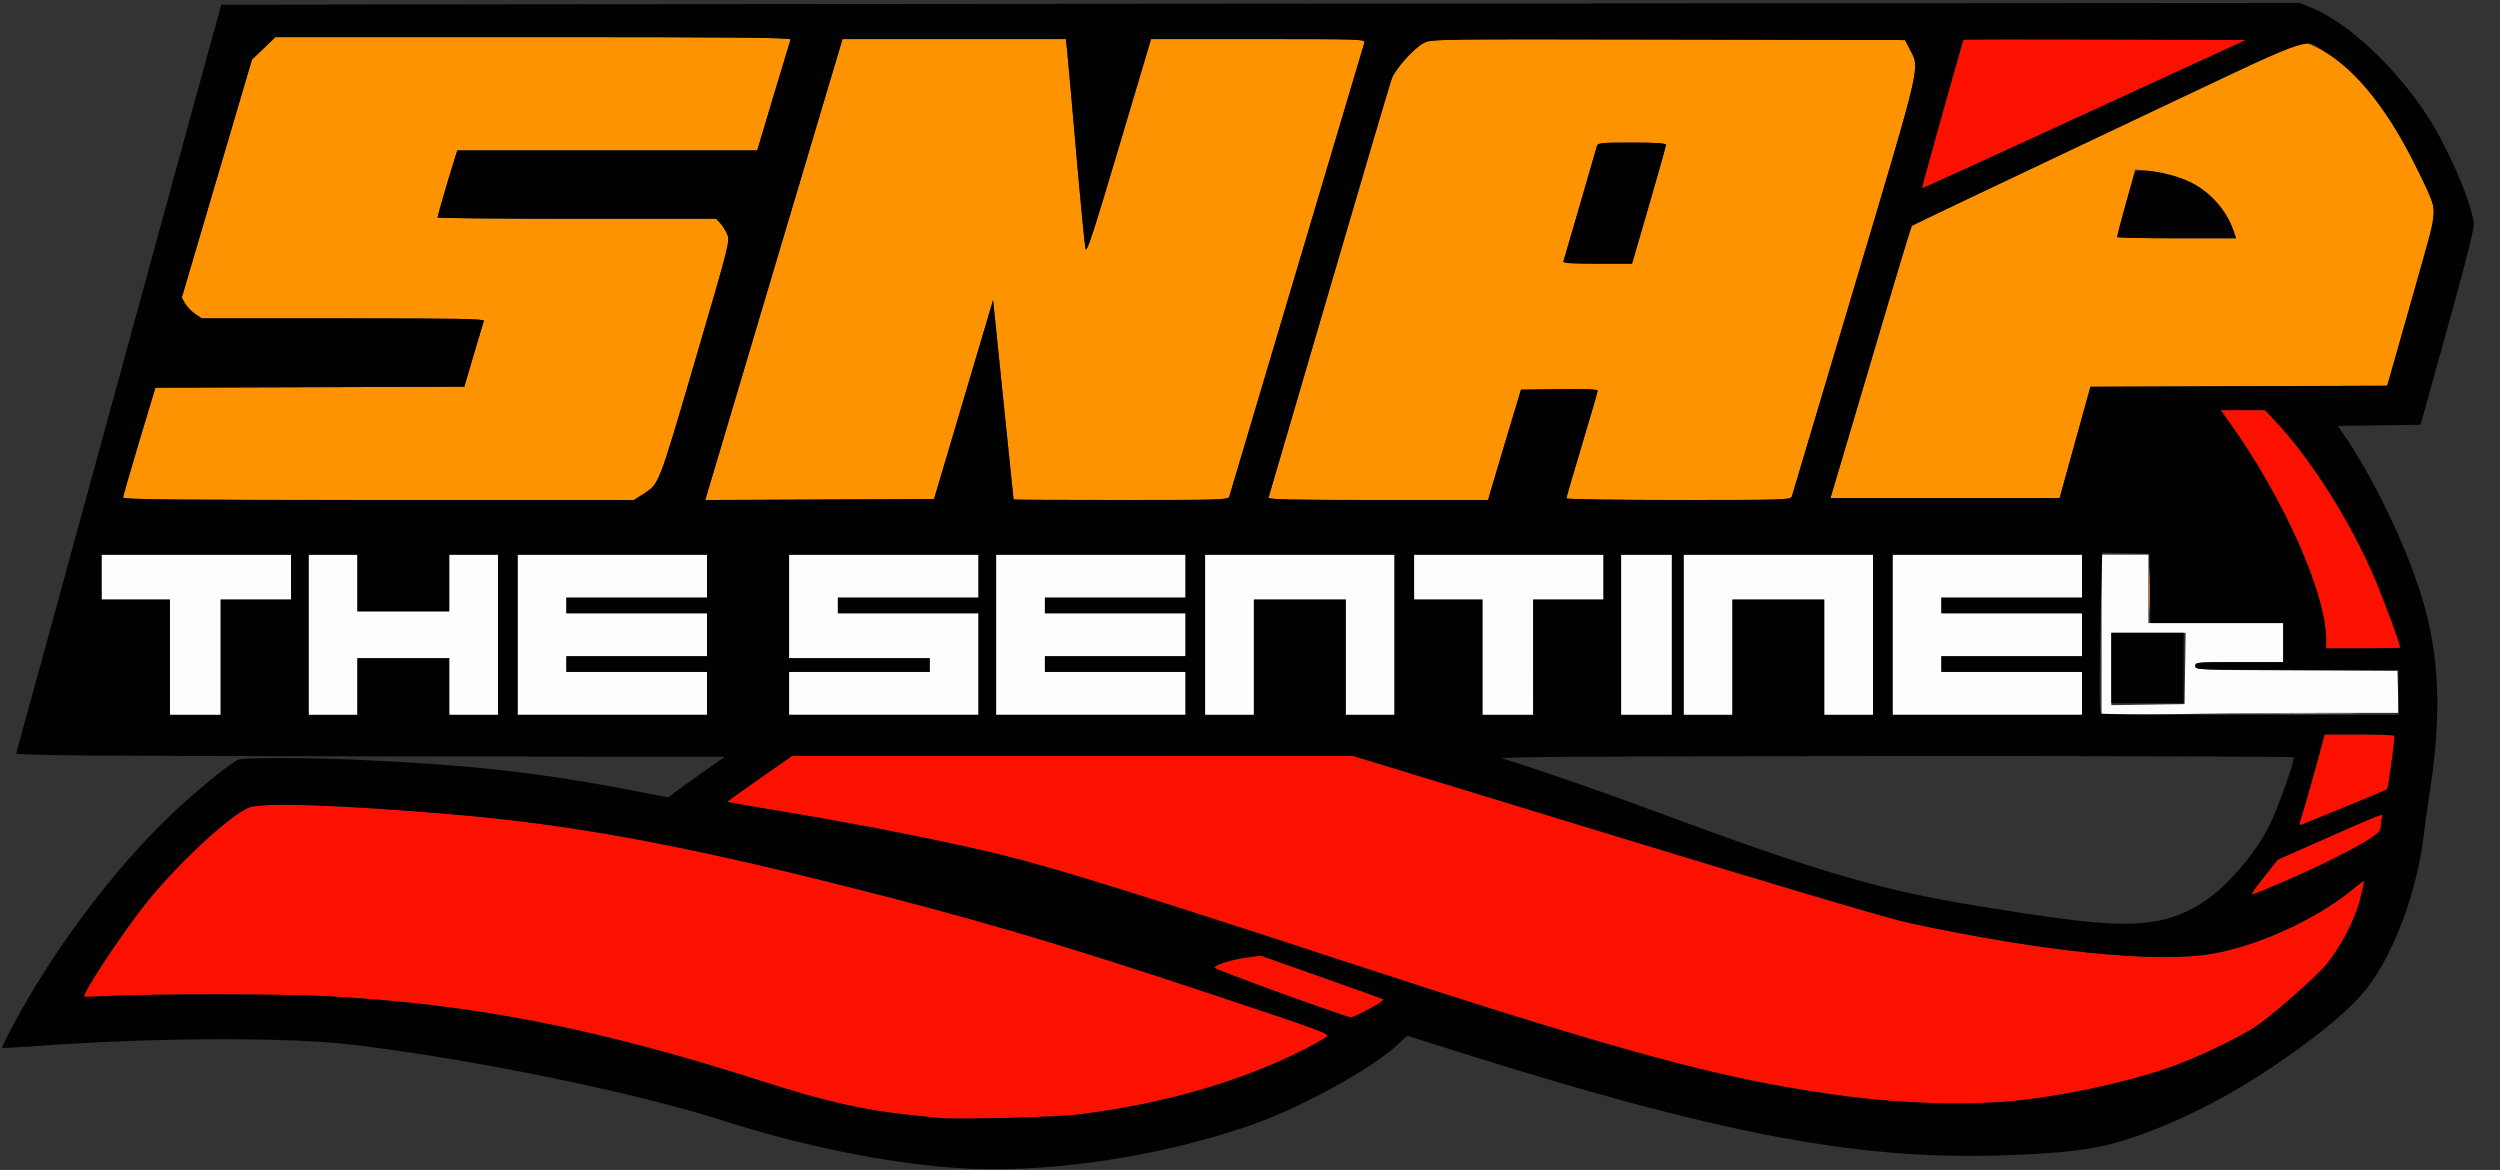
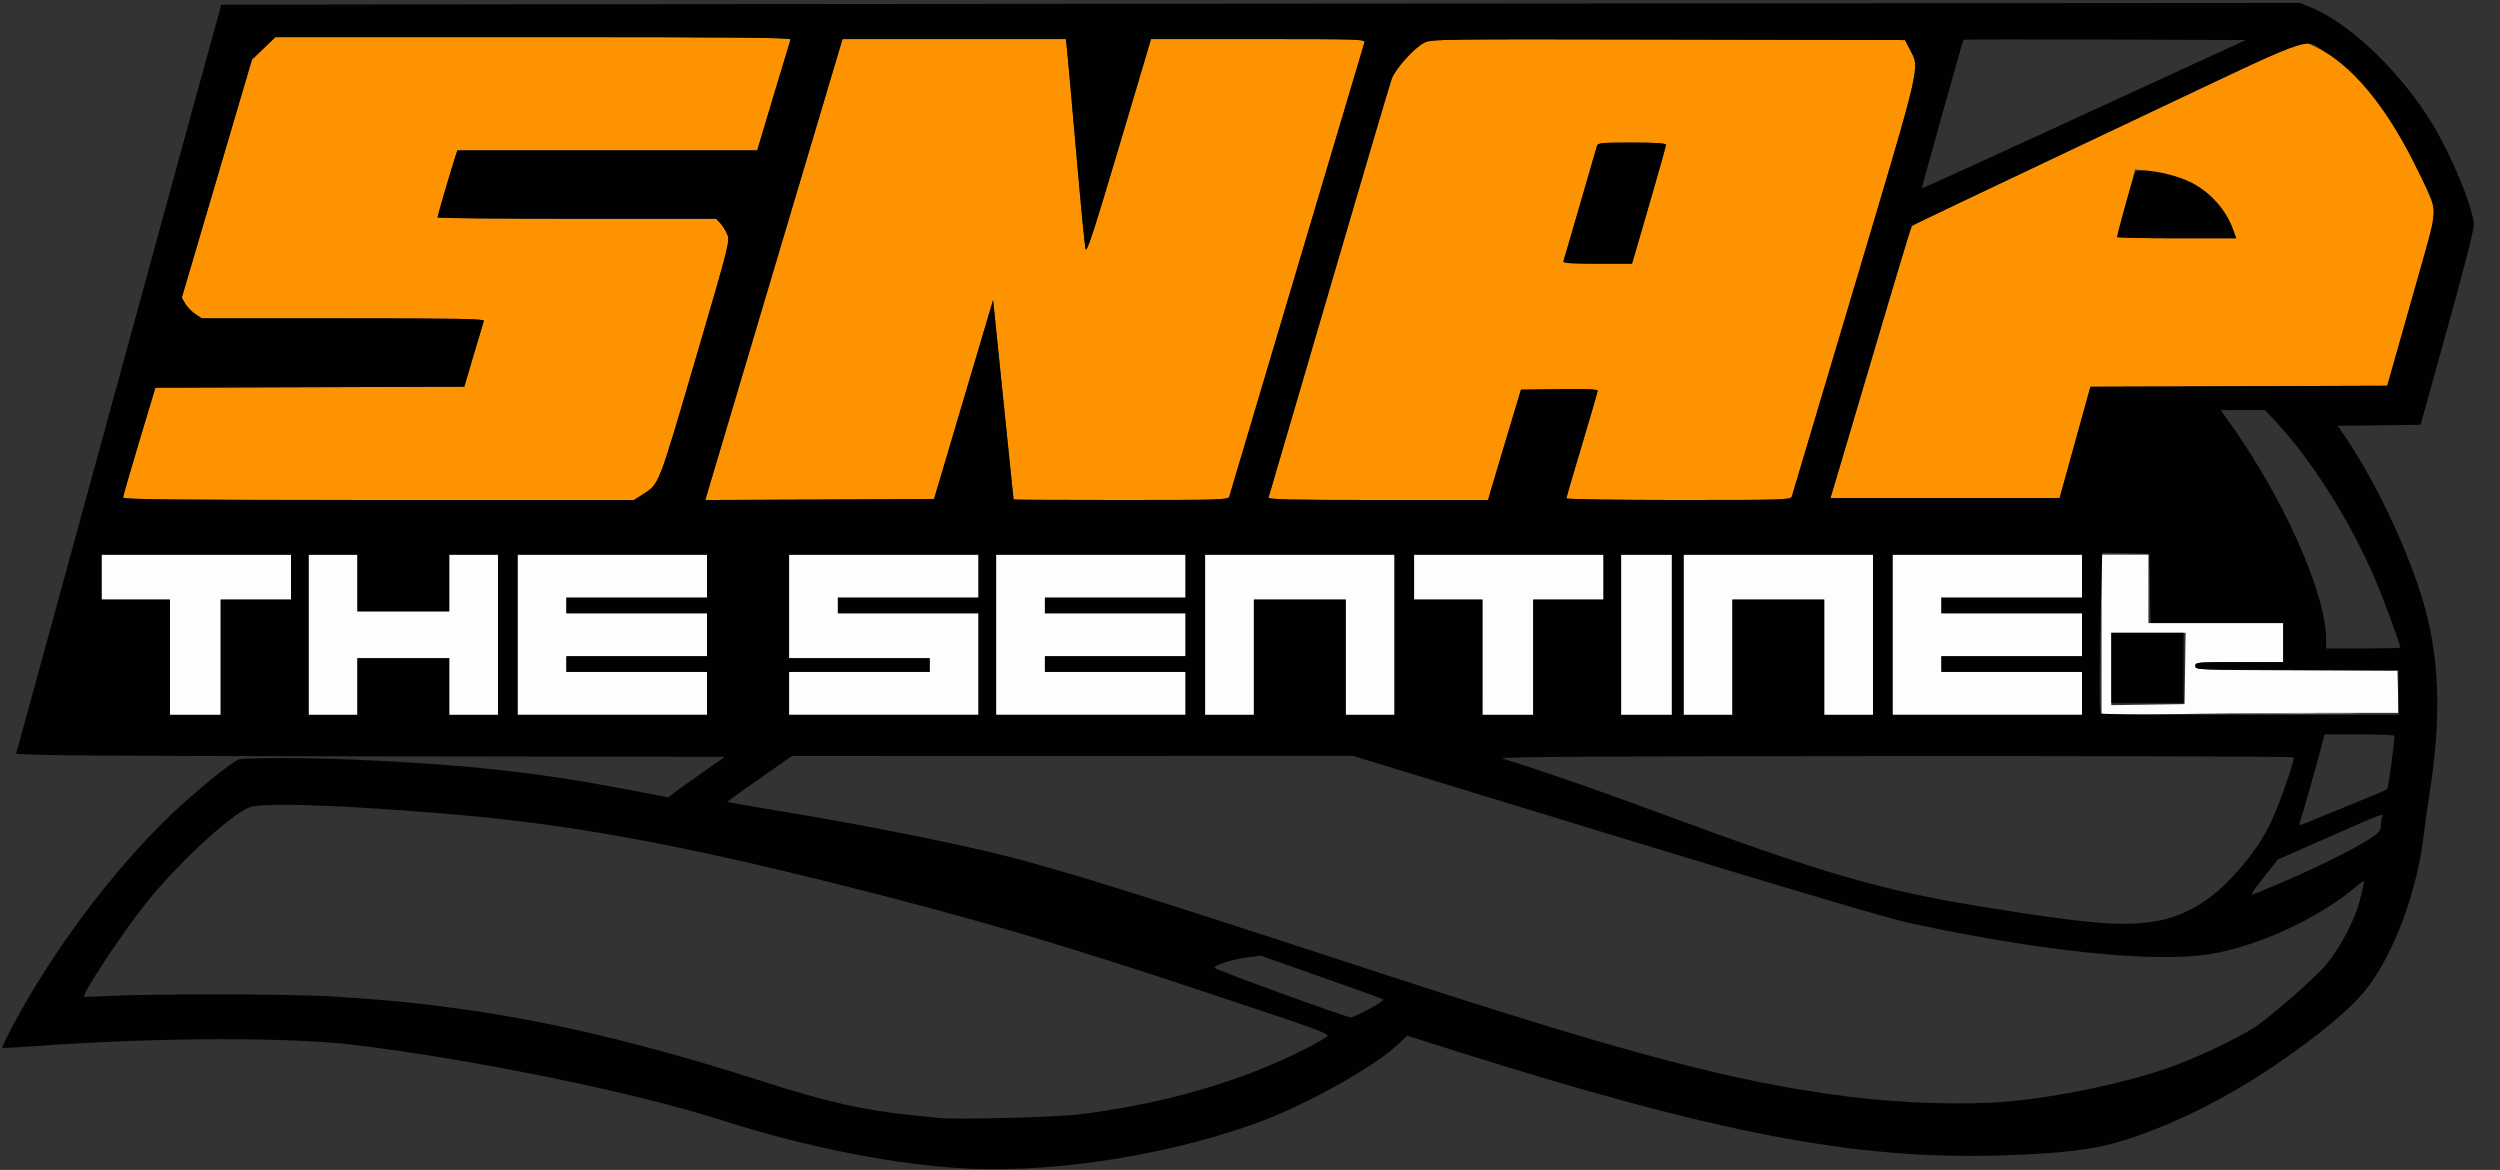
<svg xmlns="http://www.w3.org/2000/svg" xmlns:ns1="http://www.inkscape.org/namespaces/inkscape" xmlns:ns2="http://sodipodi.sourceforge.net/DTD/sodipodi-0.dtd" width="338.667mm" height="158.485mm" viewBox="0 0 338.667 158.485" version="1.1" id="svg5" ns1:version="1.1 (c68e22c387, 2021-05-23)" ns2:docname="snaplogo.svg">
  <rect x="0" y="0" width="338.667" height="158.485" fill="#333333" stroke="none" />
  <ns2:namedview id="namedview7" pagecolor="#ffffff" bordercolor="#666666" borderopacity="1.0" ns1:pageshadow="2" ns1:pageopacity="0.0" ns1:pagecheckerboard="0" ns1:document-units="mm" showgrid="false" ns1:zoom="0.74118967" ns1:cx="439.83343" ns1:cy="223.28967" ns1:window-width="1920" ns1:window-height="1017" ns1:window-x="-8" ns1:window-y="-2" ns1:window-maximized="1" ns1:current-layer="g133" />
  <defs id="defs2" />
  <g ns1:label="Layer 1" ns1:groupmode="layer" id="layer1">
    <g id="g133">
      <path style="fill:#fdfdfd;stroke-width:0.265" d="M 23.019,89.032 V 81.227 h -4.63 -4.63 v -3.043 -3.043 h 12.832 12.832 v 3.043 3.043 h -4.763 -4.763 v 7.805 7.805 H 26.458 23.019 Z M 41.804,85.99 V 75.142 h 3.307 3.307 v 3.836 3.836 h 6.218 6.218 v -3.836 -3.836 h 3.307 3.307 V 85.99 96.837 H 64.161 60.854 V 93.001 89.165 h -6.218 -6.218 v 3.836 3.836 h -3.307 -3.307 z m 28.31,0 V 75.142 h 12.832 12.832 v 2.91 2.91 h -9.525 -9.525 v 1.058 1.058 h 9.525 9.525 v 2.91 2.91 h -9.525 -9.525 v 1.058 1.058 h 9.525 9.525 v 2.91 2.91 H 82.947 70.115 Z m 36.777,7.937 v -2.91 h 9.525 9.525 V 90.091 89.165 h -9.525 -9.525 v -7.011 -7.011 h 12.832 12.832 v 2.91 2.91 h -9.525 -9.525 v 1.058 1.058 h 9.525 9.525 v 6.879 6.879 h -12.832 -12.832 z M 134.938,85.99 V 75.142 h 12.832 12.832 v 2.91 2.91 h -9.525 -9.525 v 1.058 1.058 h 9.525 9.525 v 2.91 2.91 h -9.525 -9.525 v 1.058 1.058 h 9.525 9.525 v 2.91 2.91 H 147.77 134.938 Z m 28.31,0 V 75.142 h 12.832 12.832 V 85.99 96.837 h -3.307 -3.307 V 89.032 81.227 h -6.218 -6.218 v 7.805 7.805 h -3.307 -3.307 z m 37.571,3.043 V 81.227 h -4.63 -4.63 v -3.043 -3.043 h 12.832 12.832 v 3.043 3.043 h -4.763 -4.763 v 7.805 7.805 h -3.44 -3.44 z M 219.604,85.99 V 75.142 h 3.44 3.44 V 85.99 96.837 h -3.44 -3.44 z m 8.467,0 V 75.142 h 12.832 12.832 V 85.99 96.837 h -3.307 -3.307 V 89.032 81.227 h -6.218 -6.218 v 7.805 7.805 h -3.307 -3.307 z m 28.31,0 V 75.142 h 12.832 12.832 v 2.91 2.91 h -9.525 -9.525 v 1.058 1.058 h 9.525 9.525 v 2.91 2.91 h -9.525 -9.525 v 1.058 1.058 h 9.525 9.525 v 2.91 2.91 h -12.832 -12.832 z m 28.31,0.043 V 75.142 h 3.175 3.175 v 4.63 4.63 h 9.128 9.128 v 2.646 2.646 h -5.953 c -5.768,0 -5.953,0.016 -5.953,0.527 0,0.518 0.22,0.528 13.692,0.595 l 13.692,0.069 0.075,2.844 0.075,2.844 h -10.549 c -5.802,0 -14.855,0.079 -20.117,0.175 l -9.568,0.175 z m 11.317,4.521 0.072,-4.829 h -5.033 -5.033 v 4.901 4.901 l 4.961,-0.072 4.961,-0.072 z" id="path143" />
-       <path style="fill:#fd9300;stroke-width:0.265" d="m 304.223,96.639 c 3.83,-0.041 10.021,-0.041 13.758,8.2e-5 3.737,0.041 0.603,0.075 -6.964,0.075 -7.567,-4.5e-5 -10.625,-0.034 -6.794,-0.075 z M 291.151,79.772 c 2.6e-4,-2.619 0.04,-3.655 0.088,-2.302 0.048,1.353 0.048,3.497 0,4.763 -0.048,1.266 -0.088,0.159 -0.087,-2.461 z M 16.672,67.403 c 0.002,-0.182 0.987,-3.605 2.19,-7.607 l 2.188,-7.276 20.924,-0.068 20.924,-0.068 1.264,-4.298 c 0.695,-2.364 1.319,-4.447 1.387,-4.629 0.098,-0.263 -3.821,-0.331 -19.048,-0.331 H 27.33 L 26.446,42.531 C 25.959,42.203 25.35,41.574 25.093,41.133 L 24.625,40.331 29.38,24.201 34.135,8.07 35.728,6.548 37.32,5.027 h 34.946 c 27.845,0 34.922,0.067 34.825,0.331 -0.067,0.182 -1.109,3.635 -2.317,7.673 l -2.196,7.342 H 82.267 61.955 l -0.402,1.257 c -0.633,1.98 -2.286,7.643 -2.286,7.832 0,0.094 8.492,0.171 18.872,0.171 H 97.01 l 0.563,0.599 c 0.309,0.329 0.736,1.014 0.948,1.521 0.376,0.901 0.273,1.303 -4.338,17.029 -5.06,17.255 -4.858,16.74 -7.12,18.194 l -1.176,0.756 H 51.277 c -27.512,0 -34.608,-0.068 -34.606,-0.331 z m 79.125,-0.527 c 0.136,-0.474 4.317,-14.524 9.293,-31.223 l 9.046,-30.361 h 15.127 15.127 l 0.155,1.389 c 0.085,0.764 0.641,6.985 1.235,13.824 0.594,6.839 1.168,12.782 1.274,13.206 0.156,0.623 1.026,-2.028 4.535,-13.824 l 4.342,-14.595 h 14.524 c 13.711,0 14.516,0.026 14.382,0.463 -0.079,0.255 -4.2,14.096 -9.158,30.758 -4.958,16.662 -9.078,30.503 -9.153,30.758 -0.129,0.434 -1.059,0.463 -14.672,0.463 -7.994,0 -14.541,-0.03 -14.549,-0.066 -0.008,-0.036 -0.636,-6.132 -1.394,-13.545 l -1.379,-13.479 -3.999,13.479 -3.999,13.479 -15.491,0.068 -15.491,0.068 z m 76.049,0.527 c 0.063,-0.182 3.752,-12.773 8.198,-27.98 4.446,-15.207 8.264,-28.139 8.485,-28.737 0.506,-1.373 3.037,-4.193 4.377,-4.877 0.997,-0.509 1.676,-0.518 33.091,-0.452 l 32.074,0.067 0.657,1.277 c 1.361,2.645 1.698,1.204 -7.498,32.061 -4.597,15.425 -8.422,28.254 -8.5,28.509 -0.132,0.434 -1.095,0.463 -15.337,0.463 -8.358,0 -15.196,-0.102 -15.196,-0.226 0,-0.124 0.953,-3.394 2.117,-7.266 1.164,-3.872 2.117,-7.167 2.117,-7.321 0,-0.19 -1.669,-0.257 -5.193,-0.208 l -5.193,0.072 -1.951,6.482 c -1.073,3.565 -2.074,6.929 -2.225,7.474 l -0.274,0.992 h -14.93 c -11.829,0 -14.907,-0.069 -14.816,-0.331 z m 51.543,-39.594 c 1.265,-4.351 2.301,-8.041 2.301,-8.202 0,-0.202 -1.425,-0.292 -4.612,-0.292 -4.165,0 -4.625,0.045 -4.747,0.463 -0.074,0.255 -1.099,3.797 -2.278,7.871 -1.179,4.075 -2.194,7.557 -2.257,7.739 -0.088,0.256 0.943,0.331 4.589,0.331 h 4.702 z m 24.578,39.66 c 0,0 2.637,-8.816 5.585,-18.782 l 5.359,-18.121 19.969,-9.45 c 10.983,-5.197 22.904,-10.838 26.491,-12.535 l 6.522,-3.086 1.944,0.948 c 5.295,2.583 10.651,9.486 14.903,19.208 0.658,1.505 1.195,2.927 1.193,3.161 -0.003,0.234 -1.479,5.604 -3.281,11.934 l -3.278,11.509 -20.098,0.068 -20.098,0.068 -1.121,4.033 c -0.616,2.218 -2.517,9.118 -3.048,11.045 z m 54.564,-36.305 c -1.615,-4.578 -5.744,-7.45 -11.537,-8.026 l -1.768,-0.176 -0.307,1.153 c -0.169,0.634 -0.713,2.64 -1.209,4.458 -0.496,1.818 -0.902,3.395 -0.902,3.506 0,0.111 3.626,0.201 8.058,0.201 h 8.058 z" id="path141" ns2:nodetypes="ssssscsccccscccssscsscccccscscccssscsssscscsscccsssscscssscscccccsssssscsssssssscsscssssssssscscscsscsscscccsccsscsssscs" />
-       <path style="fill:#fc1000;stroke-width:0.265" d="m 127.265,151.452 c -0.509,-0.058 -2.236,-0.236 -3.836,-0.395 -6.34,-0.631 -11.569,-1.821 -20.241,-4.605 -22.392,-7.188 -39.262,-10.473 -59.134,-11.513 -5.579,-0.292 -23.416,-0.311 -28.972,-0.03 -1.965,0.099 -3.616,0.152 -3.67,0.117 -0.393,-0.254 5.148,-8.648 8.354,-12.655 4.273,-5.342 11.273,-11.855 13.938,-12.969 1.764,-0.737 12.486,-0.376 27.882,0.938 15.544,1.327 30.255,4.008 52.186,9.512 18.253,4.58 29.5,7.892 50.516,14.873 14.438,4.796 15.938,5.347 15.478,5.684 -1.08,0.791 -4.339,2.461 -7.126,3.652 -7.979,3.409 -16.619,5.664 -26.457,6.904 -2.995,0.378 -16.769,0.733 -18.918,0.488 z m 129.249,-2.251 c -8.705,-0.704 -20.969,-2.877 -29.898,-5.296 -10.662,-2.889 -23.942,-6.951 -41.407,-12.666 -31.165,-10.198 -41.707,-13.484 -49.343,-15.383 -6.924,-1.721 -18.873,-4.102 -29.106,-5.799 -4.511,-0.748 -8.228,-1.385 -8.259,-1.415 -0.031,-0.03 1.933,-1.445 4.366,-3.142 l 4.422,-3.087 37.993,-0.009 37.993,-0.009 35.561,10.861 c 23.433,7.157 37.005,11.173 39.795,11.775 17.969,3.878 33.373,5.459 40.898,4.198 6.355,-1.065 14.383,-4.747 19.343,-8.871 0.681,-0.566 1.293,-1.03 1.361,-1.03 0.068,0 -0.169,1.149 -0.526,2.554 -0.682,2.687 -2.611,6.393 -4.569,8.783 -1.374,1.677 -7.529,7.073 -9.618,8.434 -2.585,1.684 -8.291,4.373 -11.88,5.599 -6.198,2.118 -14.743,3.902 -21.646,4.519 -3.471,0.31 -11.559,0.303 -15.478,-0.014 z m -82.902,-14.621 c -4.996,-1.773 -9.087,-3.341 -9.09,-3.484 -0.01,-0.379 2.322,-1.114 4.431,-1.397 l 1.828,-0.245 8.19,2.889 c 4.504,1.589 8.298,2.956 8.43,3.037 0.263,0.163 -3.909,2.48 -4.402,2.445 -0.167,-0.012 -4.392,-1.472 -9.388,-3.246 z m 131.453,-13.559 c 0,-0.086 0.787,-1.151 1.75,-2.365 l 1.75,-2.208 6.582,-2.908 c 7.718,-3.41 7.789,-3.437 7.553,-2.822 -0.095,0.247 -0.172,0.78 -0.172,1.184 0,0.597 -0.273,0.916 -1.461,1.704 -1.967,1.306 -7.362,3.986 -11.989,5.957 -3.986,1.697 -4.013,1.707 -4.013,1.458 z m 6.454,-9.522 c 0.218,-0.568 2.087,-7.1 2.813,-9.834 l 0.58,-2.183 h 4.734 c 2.603,0 4.732,0.089 4.731,0.198 -0.012,1.009 -0.855,7.11 -1,7.237 -0.104,0.091 -2.272,1.007 -4.819,2.035 -2.547,1.028 -5.209,2.118 -5.917,2.421 -1.094,0.469 -1.262,0.488 -1.123,0.126 z m 3.6,-24.86 c 0,-6.192 -5.724,-19.076 -13.012,-29.291 l -1.274,-1.786 h 3.004 3.004 l 1.309,1.389 c 4.912,5.212 10.189,13.55 13.579,21.457 1.094,2.551 3.445,8.92 3.445,9.331 0,0.057 -2.262,0.103 -5.027,0.103 h -5.027 z m -54.769,-61.12 c 0,-0.235 5.539,-20.034 5.63,-20.126 0.058,-0.058 8.69,-0.075 19.182,-0.038 l 19.076,0.068 -5.606,2.571 c -3.083,1.414 -12.958,5.955 -21.944,10.091 -8.986,4.136 -16.338,7.481 -16.338,7.434 z" id="path139" />
+       <path style="fill:#fd9300;stroke-width:0.265" d="m 304.223,96.639 c 3.83,-0.041 10.021,-0.041 13.758,8.2e-5 3.737,0.041 0.603,0.075 -6.964,0.075 -7.567,-4.5e-5 -10.625,-0.034 -6.794,-0.075 z M 291.151,79.772 z M 16.672,67.403 c 0.002,-0.182 0.987,-3.605 2.19,-7.607 l 2.188,-7.276 20.924,-0.068 20.924,-0.068 1.264,-4.298 c 0.695,-2.364 1.319,-4.447 1.387,-4.629 0.098,-0.263 -3.821,-0.331 -19.048,-0.331 H 27.33 L 26.446,42.531 C 25.959,42.203 25.35,41.574 25.093,41.133 L 24.625,40.331 29.38,24.201 34.135,8.07 35.728,6.548 37.32,5.027 h 34.946 c 27.845,0 34.922,0.067 34.825,0.331 -0.067,0.182 -1.109,3.635 -2.317,7.673 l -2.196,7.342 H 82.267 61.955 l -0.402,1.257 c -0.633,1.98 -2.286,7.643 -2.286,7.832 0,0.094 8.492,0.171 18.872,0.171 H 97.01 l 0.563,0.599 c 0.309,0.329 0.736,1.014 0.948,1.521 0.376,0.901 0.273,1.303 -4.338,17.029 -5.06,17.255 -4.858,16.74 -7.12,18.194 l -1.176,0.756 H 51.277 c -27.512,0 -34.608,-0.068 -34.606,-0.331 z m 79.125,-0.527 c 0.136,-0.474 4.317,-14.524 9.293,-31.223 l 9.046,-30.361 h 15.127 15.127 l 0.155,1.389 c 0.085,0.764 0.641,6.985 1.235,13.824 0.594,6.839 1.168,12.782 1.274,13.206 0.156,0.623 1.026,-2.028 4.535,-13.824 l 4.342,-14.595 h 14.524 c 13.711,0 14.516,0.026 14.382,0.463 -0.079,0.255 -4.2,14.096 -9.158,30.758 -4.958,16.662 -9.078,30.503 -9.153,30.758 -0.129,0.434 -1.059,0.463 -14.672,0.463 -7.994,0 -14.541,-0.03 -14.549,-0.066 -0.008,-0.036 -0.636,-6.132 -1.394,-13.545 l -1.379,-13.479 -3.999,13.479 -3.999,13.479 -15.491,0.068 -15.491,0.068 z m 76.049,0.527 c 0.063,-0.182 3.752,-12.773 8.198,-27.98 4.446,-15.207 8.264,-28.139 8.485,-28.737 0.506,-1.373 3.037,-4.193 4.377,-4.877 0.997,-0.509 1.676,-0.518 33.091,-0.452 l 32.074,0.067 0.657,1.277 c 1.361,2.645 1.698,1.204 -7.498,32.061 -4.597,15.425 -8.422,28.254 -8.5,28.509 -0.132,0.434 -1.095,0.463 -15.337,0.463 -8.358,0 -15.196,-0.102 -15.196,-0.226 0,-0.124 0.953,-3.394 2.117,-7.266 1.164,-3.872 2.117,-7.167 2.117,-7.321 0,-0.19 -1.669,-0.257 -5.193,-0.208 l -5.193,0.072 -1.951,6.482 c -1.073,3.565 -2.074,6.929 -2.225,7.474 l -0.274,0.992 h -14.93 c -11.829,0 -14.907,-0.069 -14.816,-0.331 z m 51.543,-39.594 c 1.265,-4.351 2.301,-8.041 2.301,-8.202 0,-0.202 -1.425,-0.292 -4.612,-0.292 -4.165,0 -4.625,0.045 -4.747,0.463 -0.074,0.255 -1.099,3.797 -2.278,7.871 -1.179,4.075 -2.194,7.557 -2.257,7.739 -0.088,0.256 0.943,0.331 4.589,0.331 h 4.702 z m 24.578,39.66 c 0,0 2.637,-8.816 5.585,-18.782 l 5.359,-18.121 19.969,-9.45 c 10.983,-5.197 22.904,-10.838 26.491,-12.535 l 6.522,-3.086 1.944,0.948 c 5.295,2.583 10.651,9.486 14.903,19.208 0.658,1.505 1.195,2.927 1.193,3.161 -0.003,0.234 -1.479,5.604 -3.281,11.934 l -3.278,11.509 -20.098,0.068 -20.098,0.068 -1.121,4.033 c -0.616,2.218 -2.517,9.118 -3.048,11.045 z m 54.564,-36.305 c -1.615,-4.578 -5.744,-7.45 -11.537,-8.026 l -1.768,-0.176 -0.307,1.153 c -0.169,0.634 -0.713,2.64 -1.209,4.458 -0.496,1.818 -0.902,3.395 -0.902,3.506 0,0.111 3.626,0.201 8.058,0.201 h 8.058 z" id="path141" ns2:nodetypes="ssssscsccccscccssscsscccccscscccssscsssscscsscccsssscscssscscccccsssssscsssssssscsscssssssssscscscsscsscscccsccsscsssscs" />
      <path style="fill:#000100;stroke-width:0.265" d="m 129.381,158.208 c -9.557,-0.695 -20.749,-2.979 -31.583,-6.447 -11.924,-3.817 -33.753,-8.281 -50.041,-10.233 -8.798,-1.055 -26.988,-0.988 -42.462,0.154 -2.69,0.199 -4.936,0.316 -4.991,0.262 -0.055,-0.055 0.55,-1.327 1.344,-2.827 5.427,-10.254 13.647,-21.237 21.518,-28.751 3.28,-3.131 8.308,-7.228 9.184,-7.483 0.919,-0.268 9.502,-0.247 15.937,0.038 15.316,0.679 24.634,1.714 37.264,4.14 l 4.984,0.957 0.704,-0.554 c 0.387,-0.305 2.107,-1.541 3.821,-2.746 l 3.117,-2.192 -48.058,-0.067 C 10.909,102.405 2.085,102.329 2.192,102.05 2.264,101.861 8.533,78.976 16.123,51.194 23.713,23.412 29.947,0.662 29.976,0.639 30.006,0.616 93.371,0.552 170.789,0.497 l 140.758,-0.1 1.51,0.61 c 4.946,1.998 11.371,7.979 15.751,14.662 2.721,4.151 5.832,11.301 6.306,14.494 0.101,0.681 -0.833,4.422 -3.535,14.155 l -3.673,13.229 -5.609,0.071 -5.609,0.071 0.769,1.119 c 4.086,5.946 8.396,14.9 10.605,22.037 2.41,7.784 2.738,15.902 1.074,26.575 -0.284,1.819 -0.643,4.379 -0.798,5.689 -0.893,7.529 -3.893,15.716 -7.532,20.553 -2.095,2.784 -6.311,6.342 -12.567,10.606 -6.63,4.518 -13.922,8.147 -20.535,10.22 -4.066,1.274 -8.298,1.781 -17.07,2.042 -19.329,0.576 -38.273,-3.061 -72.99,-14.012 l -7.011,-2.212 -1.323,1.233 c -3.518,3.278 -13.165,8.56 -19.904,10.898 -12.699,4.406 -28.152,6.634 -40.024,5.771 z m 16.801,-7.243 c 9.838,-1.24 18.478,-3.495 26.457,-6.904 2.787,-1.191 6.046,-2.861 7.126,-3.652 0.46,-0.337 -1.04,-0.888 -15.478,-5.684 -21.016,-6.982 -32.263,-10.293 -50.516,-14.873 -21.932,-5.504 -36.642,-8.185 -52.186,-9.512 -15.396,-1.314 -26.118,-1.675 -27.882,-0.938 -2.665,1.114 -9.665,7.626 -13.938,12.969 -3.205,4.007 -8.746,12.401 -8.354,12.655 0.054,0.035 1.706,-0.018 3.67,-0.117 5.556,-0.28 23.393,-0.262 28.972,0.03 19.872,1.04 36.743,4.325 59.134,11.513 8.671,2.784 13.901,3.973 20.241,4.605 1.601,0.159 3.327,0.337 3.836,0.395 2.148,0.245 15.922,-0.11 18.918,-0.488 z m 125.809,-1.749 c 6.903,-0.617 15.447,-2.401 21.646,-4.519 3.589,-1.226 9.295,-3.916 11.88,-5.599 2.089,-1.361 8.244,-6.757 9.618,-8.434 1.959,-2.39 3.887,-6.096 4.569,-8.783 0.357,-1.405 0.593,-2.554 0.526,-2.554 -0.068,0 -0.68,0.463 -1.361,1.03 -4.96,4.124 -12.988,7.806 -19.343,8.871 -7.525,1.261 -22.928,-0.32 -40.898,-4.198 -2.79,-0.602 -16.361,-4.618 -39.795,-11.775 l -35.561,-10.861 -37.993,0.009 -37.993,0.009 -4.422,3.087 c -2.432,1.698 -4.397,3.112 -4.366,3.142 0.031,0.03 3.747,0.668 8.259,1.415 10.233,1.697 22.183,4.077 29.106,5.799 7.636,1.899 18.178,5.185 49.343,15.383 35.176,11.51 49.717,15.371 65.22,17.316 7.335,0.92 15.764,1.178 21.564,0.66 z M 185.472,136.689 c 1.193,-0.637 2.061,-1.226 1.929,-1.308 -0.132,-0.082 -3.926,-1.449 -8.43,-3.037 l -8.19,-2.889 -1.828,0.245 c -2.109,0.283 -4.441,1.017 -4.431,1.397 0.006,0.229 17.703,6.675 18.478,6.73 0.167,0.012 1.28,-0.5 2.473,-1.137 z m 106.76,-11.933 c 3.296,-0.581 6.605,-2.378 9.266,-5.032 2.694,-2.686 4.597,-5.235 5.971,-7.995 1.137,-2.284 3.447,-8.796 3.24,-9.136 -0.066,-0.109 -24.432,-0.186 -54.146,-0.171 -38.798,0.019 -53.765,0.107 -53.099,0.31 4.901,1.498 12.634,4.174 20.729,7.175 22.395,8.301 30.495,10.674 43.848,12.845 14.985,2.437 19.582,2.818 24.191,2.005 z m 16.845,-5.192 c 4.628,-1.97 10.022,-4.651 11.989,-5.957 1.187,-0.788 1.461,-1.107 1.461,-1.704 0,-0.404 0.077,-0.937 0.172,-1.184 0.236,-0.615 0.165,-0.588 -7.553,2.822 l -6.582,2.908 -1.75,2.208 c -1.617,2.041 -1.93,2.522 -1.639,2.522 0.061,0 1.817,-0.727 3.903,-1.615 z m 9.481,-10.611 c 2.547,-1.028 4.715,-1.944 4.819,-2.035 0.145,-0.127 0.988,-6.228 1,-7.237 0,-0.109 -2.128,-0.198 -4.731,-0.198 h -4.734 l -0.58,2.183 c -0.727,2.734 -2.595,9.266 -2.813,9.834 -0.139,0.361 0.029,0.343 1.123,-0.126 0.707,-0.303 3.37,-1.393 5.917,-2.421 z M 29.898,89.032 V 81.227 h 4.763 4.763 V 78.184 75.142 H 26.591 13.758 v 3.043 3.043 h 4.63 4.63 v 7.805 7.805 h 3.44 3.44 z m 18.521,3.969 V 89.165 h 6.218 6.218 v 3.836 3.836 h 3.307 3.307 V 85.99 75.142 h -3.307 -3.307 v 3.836 3.836 H 54.636 48.419 V 78.978 75.142 H 45.111 41.804 V 85.99 96.837 h 3.307 3.307 z m 47.36,0.926 v -2.91 h -9.525 -9.525 V 89.958 88.9 h 9.525 9.525 V 85.99 83.079 h -9.525 -9.525 V 82.021 80.962 h 9.525 9.525 V 78.052 75.142 H 82.947 70.115 V 85.99 96.837 H 82.947 95.779 Z M 132.556,89.958 v -6.879 h -9.525 -9.525 V 82.021 80.962 h 9.525 9.525 V 78.052 75.142 h -12.832 -12.832 v 7.011 7.011 h 9.525 9.525 v 0.926 0.926 h -9.525 -9.525 v 2.91 2.91 h 12.832 12.832 z m 28.046,3.969 v -2.91 h -9.525 -9.525 V 89.958 88.9 h 9.525 9.525 V 85.99 83.079 h -9.525 -9.525 V 82.021 80.962 h 9.525 9.525 V 78.052 75.142 H 147.77 134.938 V 85.99 96.837 h 12.832 12.832 z m 9.26,-4.895 V 81.227 h 6.218 6.218 v 7.805 7.805 h 3.307 3.307 V 85.99 75.142 H 176.08 163.248 V 85.99 96.837 h 3.307 3.307 z m 37.835,0 V 81.227 h 4.763 4.763 v -3.043 -3.043 h -12.832 -12.832 v 3.043 3.043 h 4.63 4.63 v 7.805 7.805 h 3.44 3.44 z M 226.483,85.99 V 75.142 h -3.44 -3.44 V 85.99 96.837 h 3.44 3.44 z m 8.202,3.043 V 81.227 h 6.218 6.218 v 7.805 7.805 h 3.307 3.307 V 85.99 75.142 H 240.903 228.071 V 85.99 96.837 h 3.307 3.307 z m 47.36,4.895 v -2.91 h -9.525 -9.525 V 89.958 88.9 h 9.525 9.525 V 85.99 83.079 h -9.525 -9.525 V 82.021 80.962 h 9.525 9.525 V 78.052 75.142 h -12.832 -12.832 V 85.99 96.837 h 12.832 12.832 z m 42.862,-0.132 V 90.752 h -13.758 c -13.582,0 -13.758,-0.007 -13.758,-0.529 0,-0.513 0.176,-0.529 5.953,-0.529 h 5.953 V 87.048 84.402 h -8.99 -8.99 l -0.072,-4.696 -0.072,-4.696 -3.198,-0.074 -3.198,-0.074 -0.175,7.195 c -0.223,9.173 -0.223,14.381 0.003,14.605 0.097,0.097 9.205,0.176 20.241,0.176 h 20.064 v -3.043 z m -38.894,-3.307 v -4.763 h 4.895 4.895 v 4.763 4.763 h -4.895 -4.895 z m 39.158,-2.749 c 0,-0.411 -2.351,-6.78 -3.445,-9.331 -3.389,-7.906 -8.667,-16.245 -13.579,-21.457 l -1.309,-1.389 h -3.004 -3.004 l 1.274,1.786 c 7.288,10.215 13.012,23.1 13.012,29.291 v 1.202 h 5.027 c 2.765,0 5.027,-0.046 5.027,-0.103 z M 87.062,66.977 C 89.324,65.522 89.123,66.037 94.182,48.783 98.794,33.057 98.896,32.654 98.52,31.754 98.308,31.246 97.882,30.562 97.573,30.232 L 97.01,29.633 H 78.138 c -10.379,0 -18.872,-0.077 -18.872,-0.171 0,-0.189 1.653,-5.852 2.286,-7.832 l 0.402,-1.257 H 82.267 102.579 l 2.196,-7.342 c 1.208,-4.038 2.25,-7.491 2.317,-7.673 0.096,-0.264 -6.98,-0.331 -34.825,-0.331 H 37.32 l -1.593,1.521 -1.593,1.521 -4.755,16.131 -4.755,16.131 0.468,0.802 c 0.258,0.441 0.866,1.07 1.353,1.398 l 0.885,0.596 h 19.171 c 15.227,0 19.146,0.068 19.048,0.331 -0.068,0.182 -0.692,2.265 -1.387,4.629 l -1.264,4.298 -20.924,0.068 -20.924,0.068 -2.188,7.276 c -1.203,4.002 -2.189,7.425 -2.19,7.607 -0.002,0.263 7.094,0.331 34.606,0.331 h 34.609 z m 43.469,-12.855 3.999,-13.479 1.379,13.479 c 0.759,7.413 1.386,13.509 1.394,13.545 0.008,0.036 6.555,0.066 14.549,0.066 13.613,0 14.543,-0.029 14.672,-0.463 0.076,-0.255 4.195,-14.096 9.153,-30.758 4.958,-16.662 9.08,-30.503 9.158,-30.758 0.135,-0.437 -0.671,-0.463 -14.382,-0.463 h -14.524 l -4.342,14.595 c -3.509,11.796 -4.379,14.447 -4.535,13.824 -0.106,-0.424 -0.68,-6.366 -1.274,-13.206 -0.594,-6.839 -1.15,-13.06 -1.235,-13.824 l -0.155,-1.389 h -15.127 -15.127 l -9.046,30.361 c -4.976,16.699 -9.157,30.749 -9.293,31.223 l -0.247,0.862 15.491,-0.068 15.491,-0.068 z m 71.335,12.619 c 0.151,-0.546 1.152,-3.909 2.225,-7.474 l 1.951,-6.482 5.193,-0.072 c 3.524,-0.049 5.193,0.018 5.193,0.208 0,0.154 -0.953,3.448 -2.117,7.321 -1.164,3.872 -2.117,7.142 -2.117,7.266 0,0.124 6.838,0.226 15.196,0.226 14.242,0 15.205,-0.029 15.337,-0.463 0.078,-0.255 3.903,-13.084 8.5,-28.509 9.197,-30.857 8.86,-29.415 7.498,-32.061 l -0.657,-1.277 -32.074,-0.067 c -31.415,-0.066 -32.094,-0.057 -33.091,0.452 -1.34,0.684 -3.872,3.504 -4.377,4.877 -0.22,0.599 -4.039,13.53 -8.485,28.737 -4.446,15.207 -8.135,27.798 -8.198,27.98 -0.09,0.262 2.987,0.331 14.816,0.331 h 14.93 z m 9.93,-31.353 c 0.062,-0.182 1.078,-3.664 2.257,-7.739 1.179,-4.075 2.204,-7.617 2.278,-7.871 0.121,-0.418 0.581,-0.463 4.747,-0.463 3.187,0 4.612,0.09 4.612,0.292 0,0.161 -1.035,3.852 -2.301,8.202 l -2.301,7.91 h -4.702 c -3.646,0 -4.677,-0.074 -4.589,-0.331 z m 69.302,24.542 2.091,-7.539 20.109,-0.068 20.109,-0.068 3.314,-11.715 c 3.833,-13.548 3.747,-11.401 0.707,-17.653 -3.773,-7.759 -8.068,-13.229 -12.468,-15.879 -3.073,-1.851 0.09,-3.027 -29.479,10.964 -14.45,6.837 -26.364,12.526 -26.474,12.642 -0.111,0.116 -2.47,7.89 -5.242,17.276 -2.772,9.386 -5.211,17.631 -5.42,18.322 l -0.38,1.257 h 15.521 15.521 z m 5.71,-27.802 c 0,-0.48 2.258,-8.507 2.473,-8.792 0.504,-0.668 5.226,0.209 7.601,1.413 2.478,1.255 4.731,3.816 5.649,6.417 l 0.393,1.113 h -8.058 c -4.432,0 -8.058,-0.068 -8.058,-0.151 z m 11.824,-24.133 5.606,-2.571 -19.076,-0.068 c -10.492,-0.037 -19.124,-0.02 -19.182,0.038 -0.091,0.091 -5.63,19.891 -5.63,20.126 0,0.047 7.352,-3.298 16.338,-7.434 8.986,-4.136 18.861,-8.677 21.944,-10.091 z" id="path135" />
    </g>
  </g>
</svg>